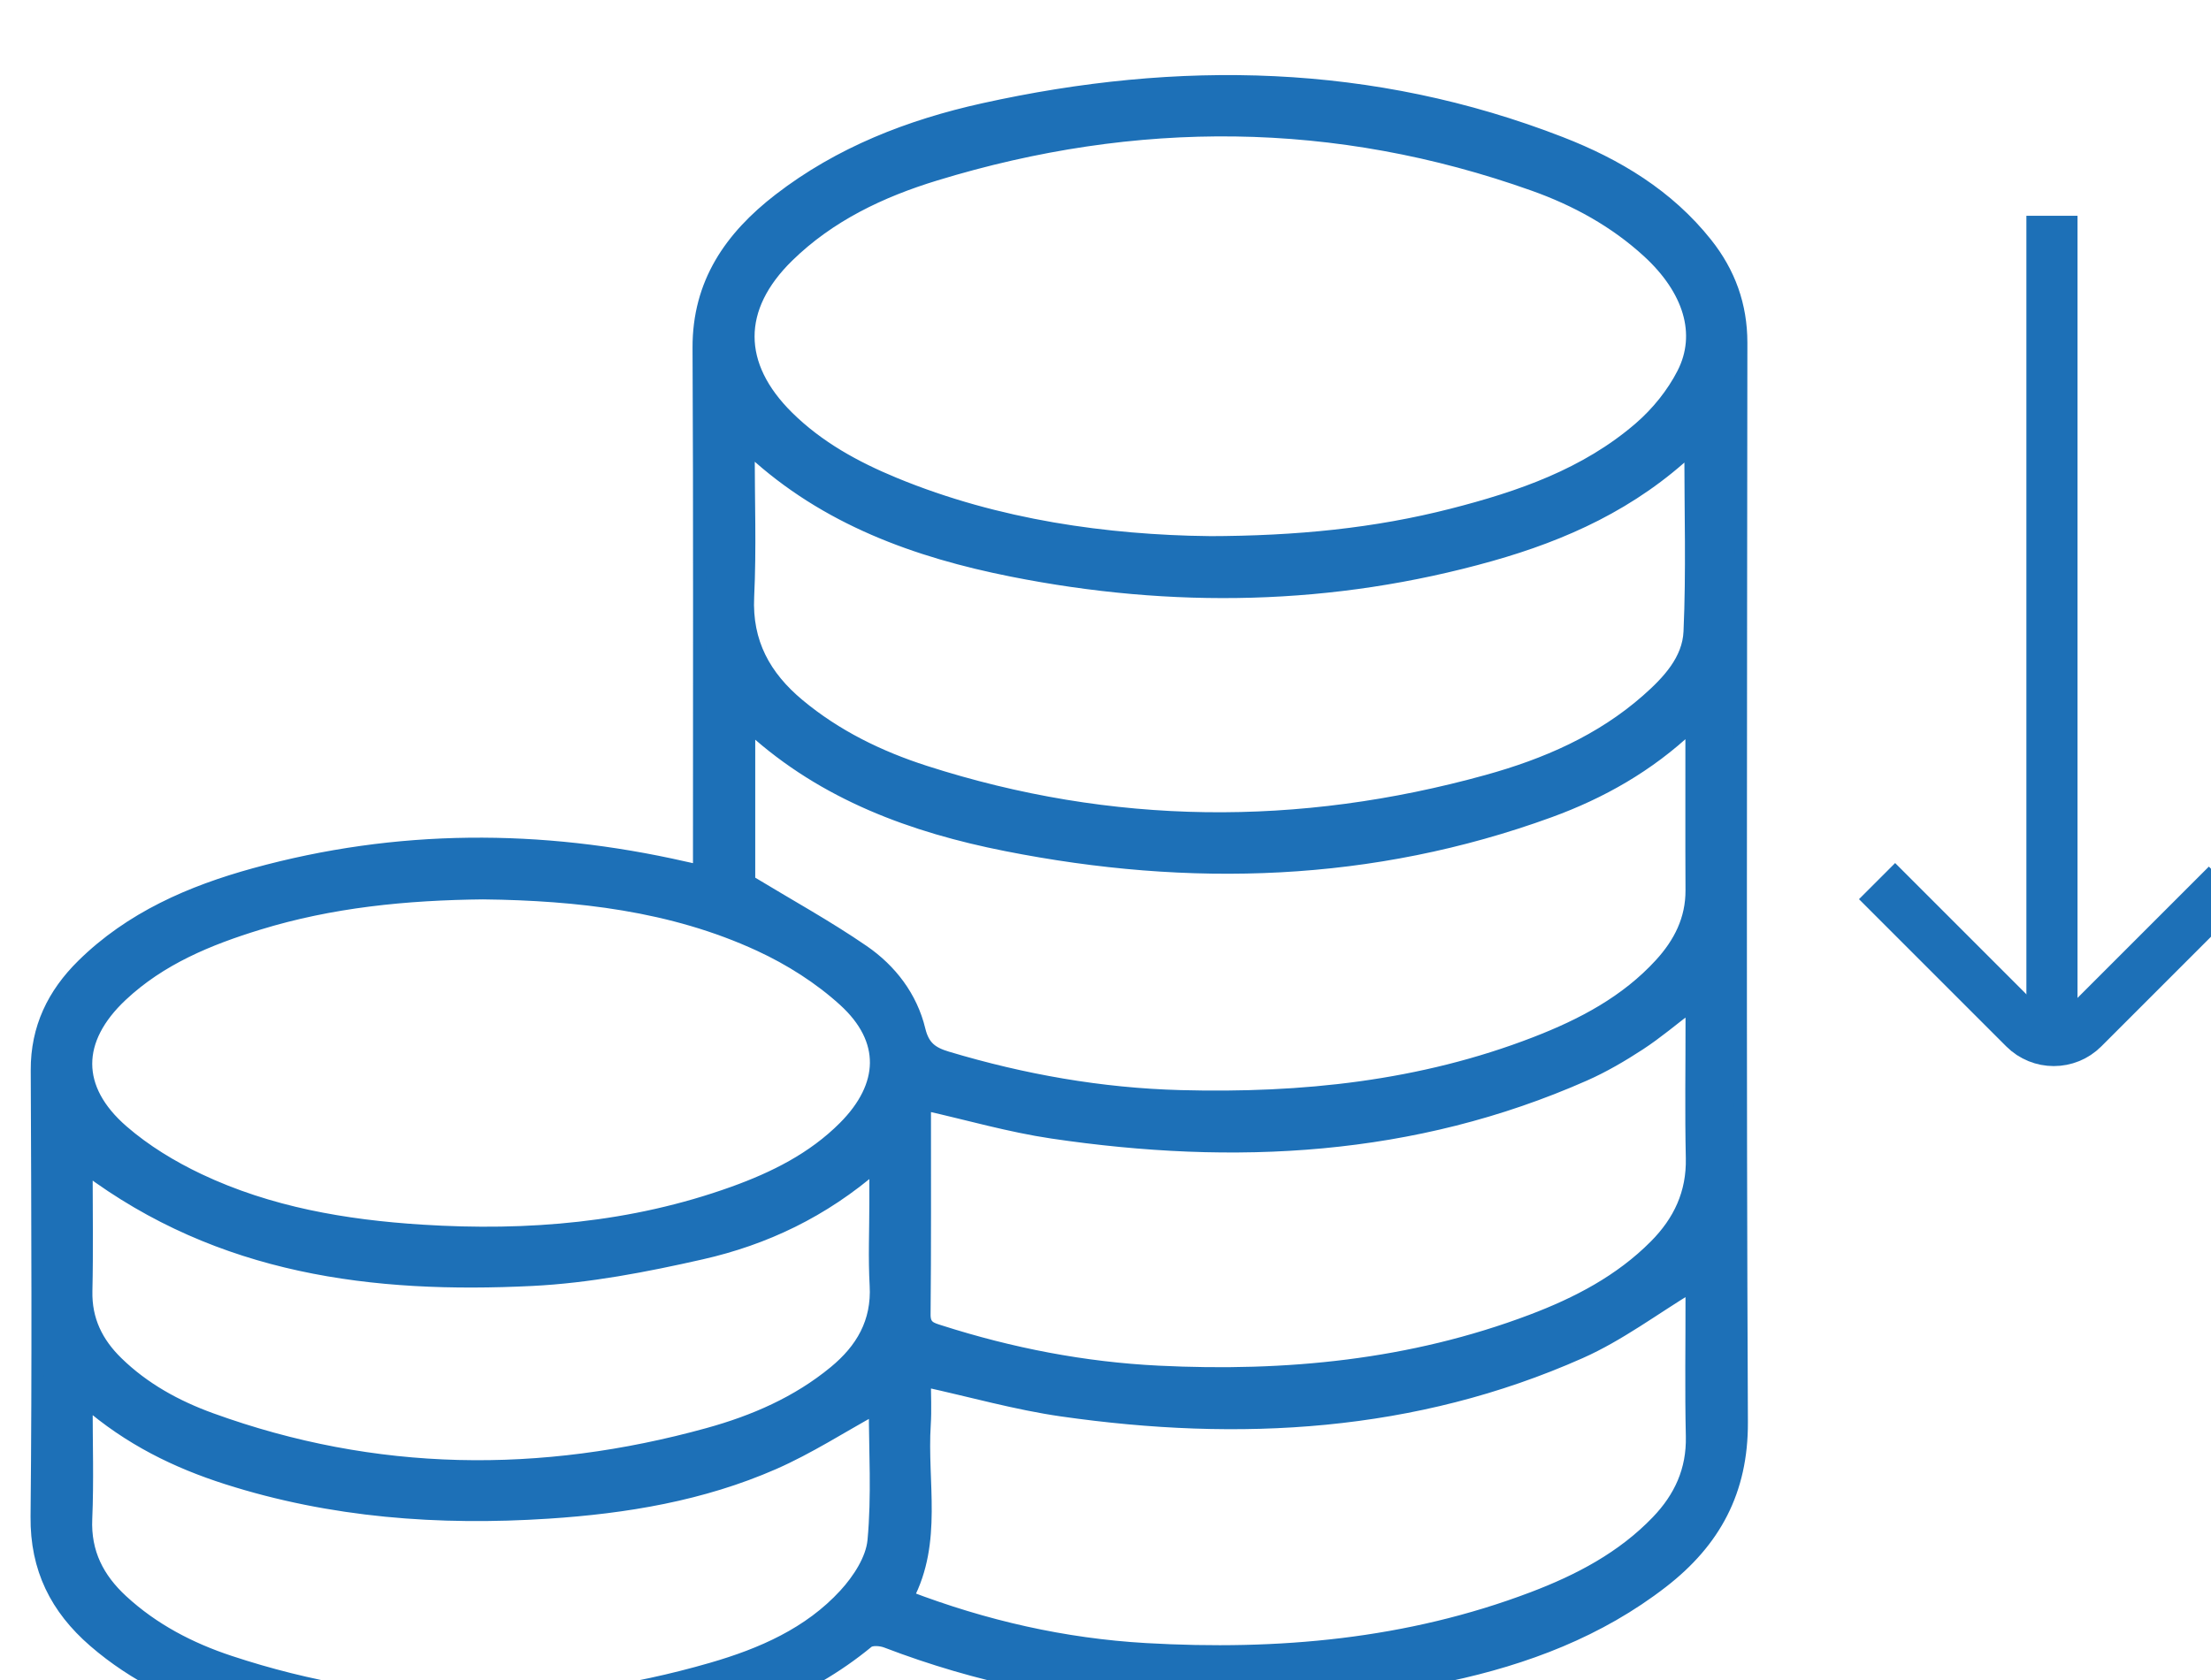
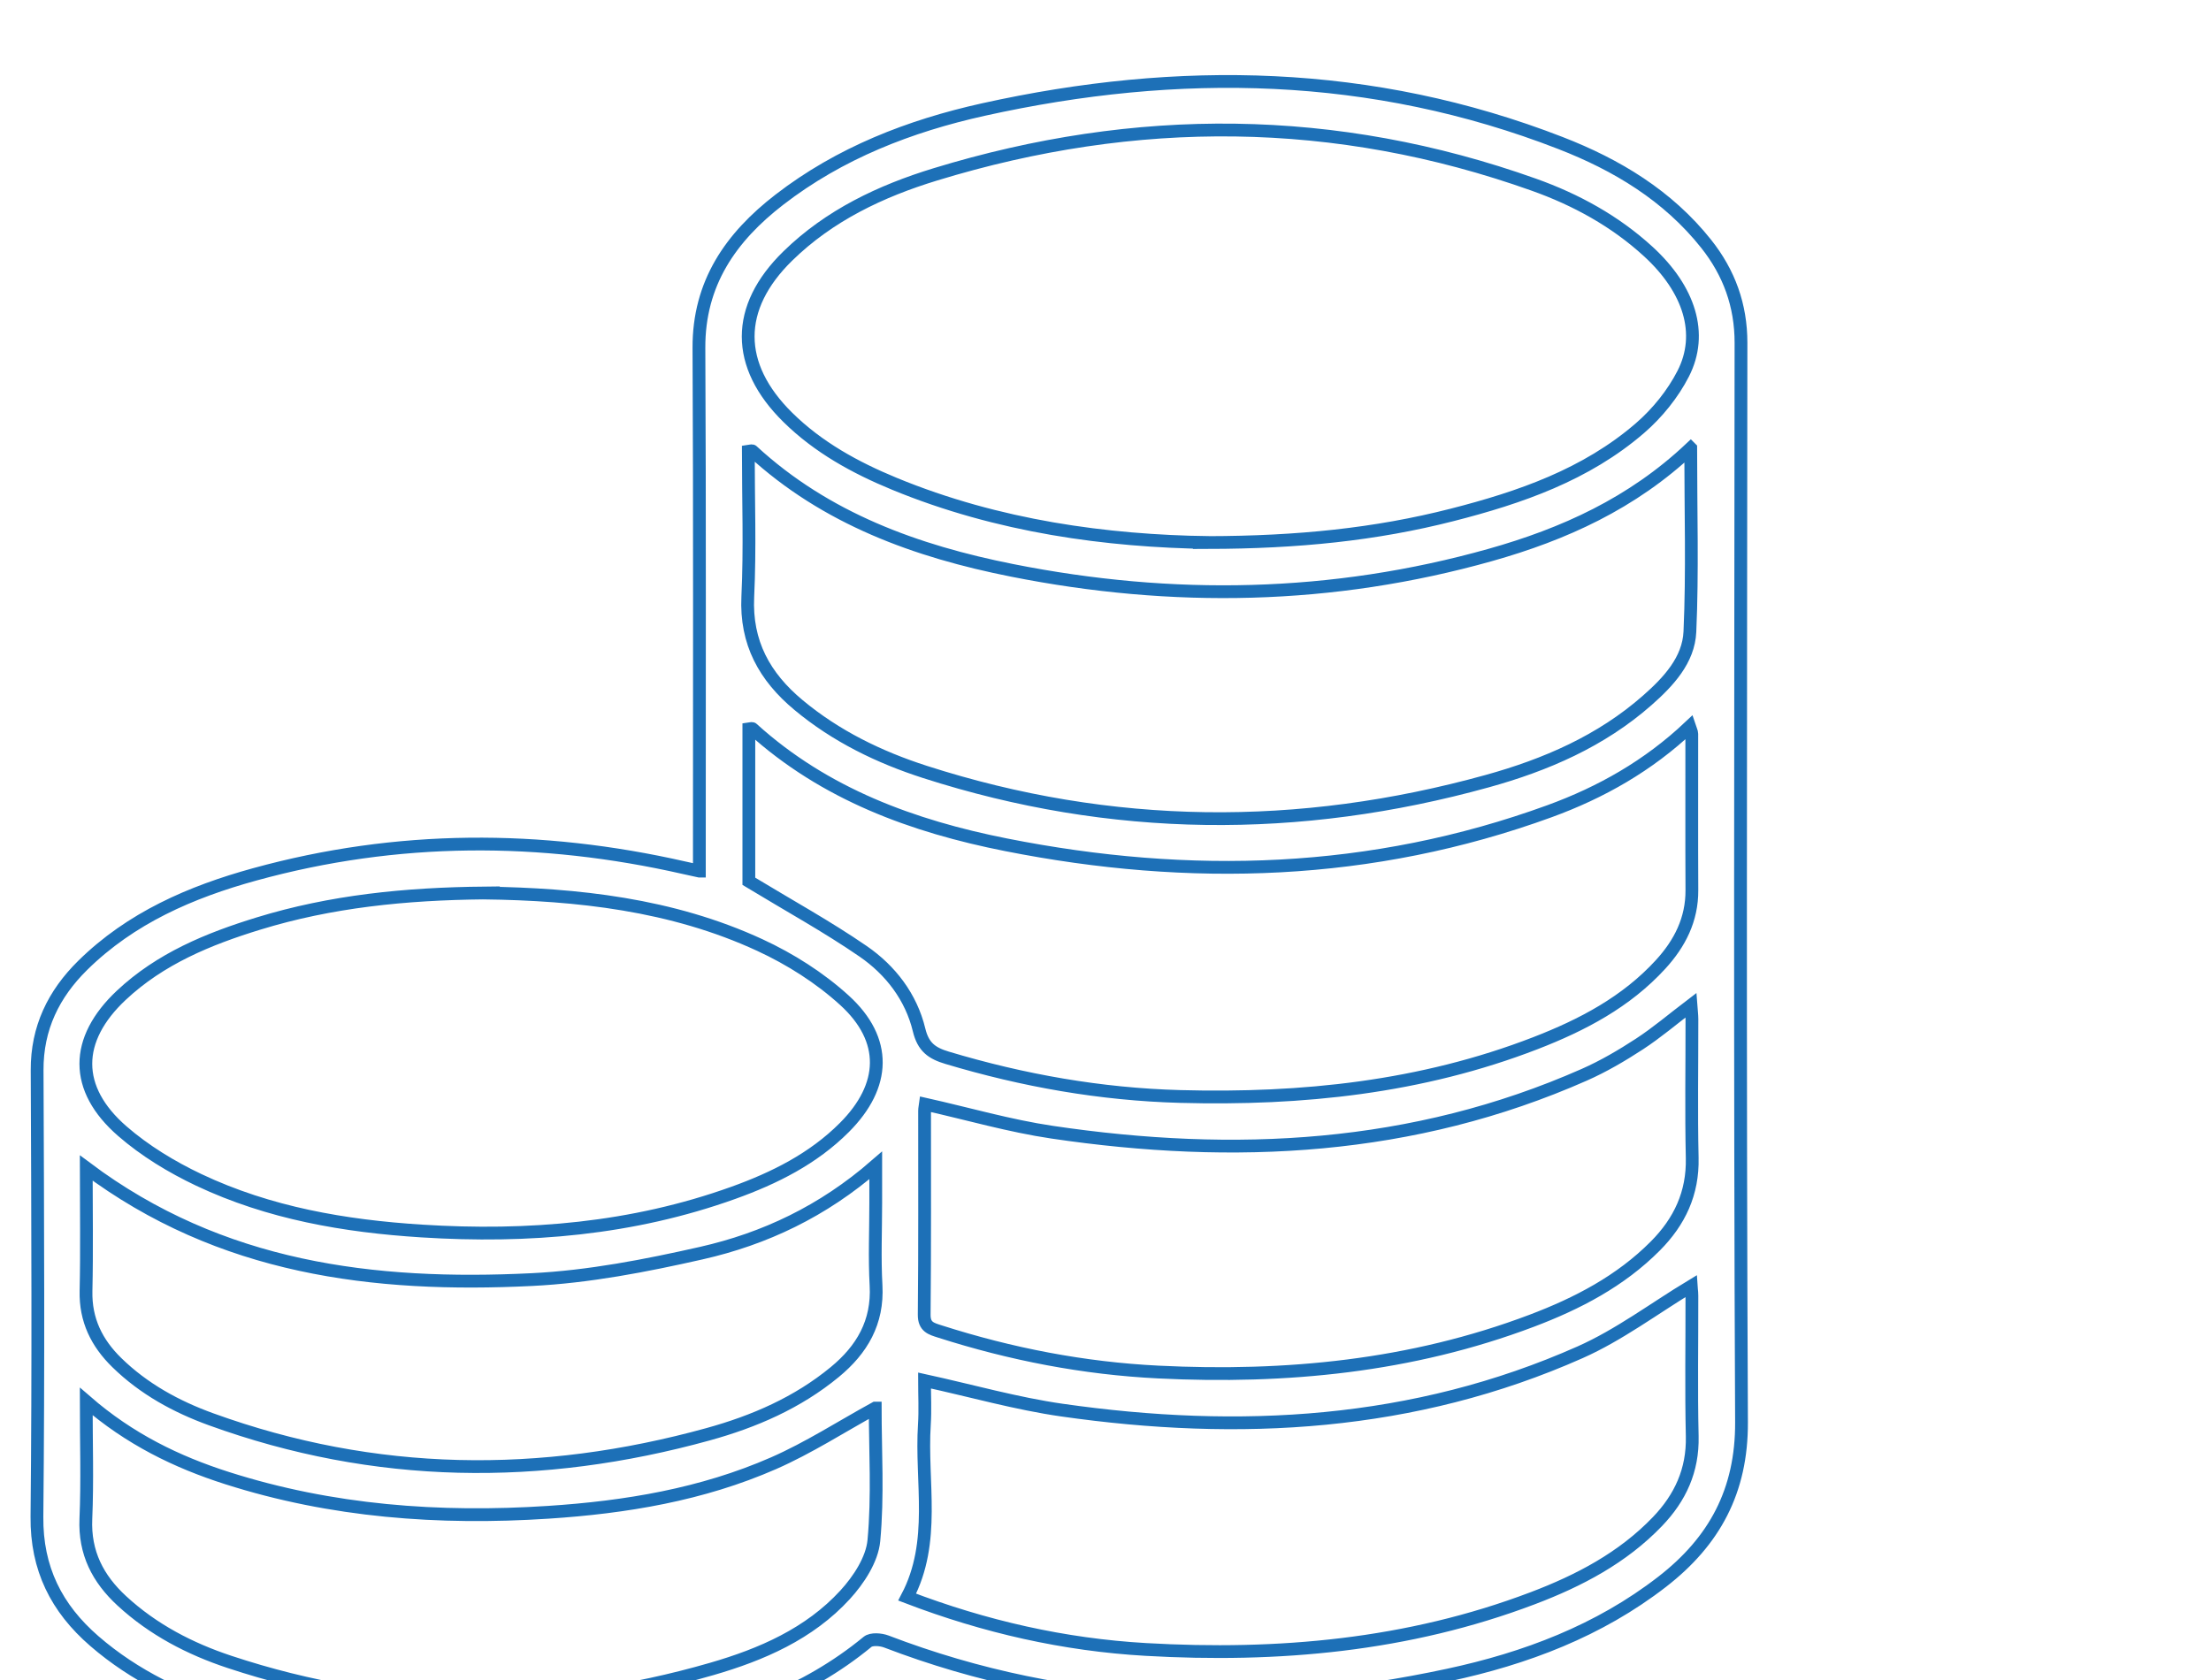
<svg xmlns="http://www.w3.org/2000/svg" width="61.118mm" height="46.458mm" viewBox="0 0 61.118 46.458" id="svg1" xml:space="preserve">
  <defs id="defs1">
    <clipPath clipPathUnits="userSpaceOnUse" id="clipPath448">
-       <path d="M 0,6711.006 H 1440 V 0 H 0 Z" transform="translate(-1133.924,-2900.172)" id="path448" />
-     </clipPath>
+       </clipPath>
    <clipPath clipPathUnits="userSpaceOnUse" id="clipPath450">
      <path d="M 0,6711.006 H 1440 V 0 H 0 Z" transform="translate(-1133.924,-2900.172)" id="path450" />
    </clipPath>
    <clipPath clipPathUnits="userSpaceOnUse" id="clipPath452">
-       <path d="M 0,6711.006 H 1440 V 0 H 0 Z" transform="translate(-1301.397,-2922.342)" id="path452" />
-     </clipPath>
+       </clipPath>
    <clipPath clipPathUnits="userSpaceOnUse" id="clipPath454">
-       <path d="M 0,6711.006 H 1440 V 0 H 0 Z" transform="translate(-1287.709,-2974.683)" id="path454" />
-     </clipPath>
+       </clipPath>
  </defs>
  <g id="layer-MC1" transform="matrix(0.265,0,0,0.265,-535.73,-1313.684)">
-     <path id="path447" d="m 0,0 c 0,-3.305 0.055,-6.465 -0.018,-9.622 -0.053,-2.279 0.842,-4.08 2.419,-5.618 2.106,-2.056 4.641,-3.441 7.367,-4.429 12.828,-4.651 25.818,-4.783 38.894,-1.171 3.594,0.992 6.997,2.463 9.915,4.87 2.127,1.754 3.387,3.889 3.227,6.778 -0.12,2.148 -0.024,4.307 -0.024,6.462 V 0.205 C 57.638,-3.4 53.078,-5.542 48.137,-6.662 43.778,-7.649 39.32,-8.515 34.871,-8.734 22.499,-9.344 10.536,-7.894 0,0 m 61.739,-18.793 c -2.677,-1.47 -5.22,-3.117 -7.957,-4.316 -5.597,-2.452 -11.565,-3.444 -17.632,-3.839 -8.529,-0.556 -16.946,0.063 -25.135,2.678 -3.938,1.258 -7.62,3.048 -11.016,5.995 0,-3.27 0.098,-6.232 -0.029,-9.184 -0.115,-2.661 0.942,-4.696 2.819,-6.426 2.437,-2.247 5.321,-3.747 8.427,-4.775 12.509,-4.142 25.111,-4.2 37.728,-0.551 3.897,1.127 7.64,2.75 10.441,5.808 1.06,1.158 2.11,2.756 2.249,4.239 0.328,3.492 0.105,7.036 0.105,10.371 M 65.667,4.99 C 65.646,4.832 65.603,4.654 65.603,4.476 c -0.004,-5.319 0.023,-10.637 -0.03,-15.955 -0.009,-0.971 0.56,-1.104 1.221,-1.316 5.57,-1.783 11.271,-2.888 17.111,-3.176 9.98,-0.493 19.779,0.45 29.202,4.012 3.58,1.353 6.946,3.102 9.685,5.86 1.889,1.901 2.943,4.123 2.88,6.883 -0.081,3.62 -0.017,7.244 -0.022,10.865 -0.001,0.34 -0.047,0.68 -0.077,1.089 -1.418,-1.079 -2.669,-2.146 -4.034,-3.037 C 120.164,8.803 118.727,7.96 117.226,7.297 103.831,1.378 89.841,0.69 75.587,2.801 72.255,3.294 68.991,4.244 65.667,4.99 m -0.069,-21.623 c 0,-1.165 0.062,-2.311 -0.011,-3.448 -0.292,-4.509 0.939,-9.159 -1.347,-13.505 6.088,-2.327 12.276,-3.731 18.672,-4.098 10.344,-0.593 20.514,0.302 30.288,4.012 3.62,1.373 7.025,3.155 9.753,5.998 1.784,1.859 2.781,4.013 2.721,6.671 -0.084,3.665 -0.018,7.333 -0.026,11 0,0.369 -0.064,0.737 -0.065,0.753 -2.891,-1.747 -5.63,-3.819 -8.686,-5.175 -13.006,-5.775 -26.658,-6.512 -40.548,-4.525 -3.563,0.51 -7.056,1.507 -10.751,2.317 M 51.851,22.44 c 3.135,-1.901 6.138,-3.55 8.946,-5.482 2.145,-1.476 3.757,-3.58 4.376,-6.154 0.324,-1.346 1.007,-1.822 2.194,-2.178 5.955,-1.785 12.018,-2.861 18.24,-3.029 9.516,-0.256 18.852,0.71 27.803,4.175 3.656,1.416 7.098,3.218 9.795,6.168 1.496,1.638 2.454,3.508 2.442,5.803 -0.022,4.08 -0.002,8.159 -0.008,12.238 -10e-4,0.152 -0.093,0.304 -0.175,0.554 -3.236,-3.056 -6.929,-5.141 -10.959,-6.61 C 100.598,22.857 86.367,22.446 71.987,25.296 64.684,26.743 57.784,29.26 52.125,34.39 52.086,34.425 51.969,34.376 51.851,34.361 Z M 31.164,21.526 C 24.964,21.464 19.141,20.873 13.484,19.135 9.56,17.931 5.793,16.382 2.743,13.518 -0.943,10.056 -0.996,6.2 2.825,2.882 4.595,1.344 6.686,0.073 8.813,-0.934 c 5.498,-2.6 11.41,-3.617 17.439,-3.998 8.312,-0.527 16.49,0.151 24.384,2.987 3.209,1.153 6.247,2.665 8.697,5.122 3.253,3.263 3.391,6.862 -10e-4,9.951 -1.927,1.755 -4.244,3.224 -6.618,4.321 -6.91,3.196 -14.337,3.973 -21.55,4.077 m 94.391,34.814 c -4.586,-4.329 -9.937,-6.739 -15.679,-8.357 -12.368,-3.484 -24.879,-3.701 -37.423,-1.206 -7.485,1.488 -14.566,4.037 -20.333,9.35 -0.038,0.035 -0.155,-0.016 -0.311,-0.037 0,-3.787 0.139,-7.591 -0.041,-11.379 -0.171,-3.604 1.321,-6.267 3.965,-8.47 2.93,-2.442 6.308,-4.086 9.897,-5.241 14.585,-4.692 29.28,-4.8 44.003,-0.721 4.568,1.264 8.904,3.135 12.527,6.328 1.646,1.45 3.232,3.144 3.331,5.365 0.21,4.698 0.064,9.411 0.064,14.368 M 87.793,48.954 c 7.009,0.015 13.111,0.635 19.089,2.163 5.31,1.356 10.481,3.141 14.707,6.796 1.352,1.169 2.565,2.668 3.377,4.254 1.603,3.128 0.487,6.612 -2.724,9.558 -2.607,2.391 -5.664,4.064 -8.962,5.239 -15.51,5.524 -31.145,5.602 -46.828,0.809 -4.276,-1.306 -8.3,-3.21 -11.558,-6.396 -4.134,-4.043 -4.119,-8.555 -0.002,-12.617 2.39,-2.358 5.278,-3.941 8.345,-5.206 8.132,-3.354 16.676,-4.483 24.556,-4.6 M 47.979,23.238 c 0,0.592 0,1.089 0,1.586 -0.004,13.117 0.034,26.234 -0.034,39.351 -0.026,5.085 2.503,8.685 6.293,11.614 4.734,3.658 10.202,5.777 15.967,7.056 15.284,3.389 30.402,3.113 45.158,-2.619 4.399,-1.708 8.402,-4.112 11.403,-7.892 1.797,-2.263 2.726,-4.818 2.724,-7.747 -0.022,-28.16 -0.091,-56.32 0.041,-84.48 0.025,-5.399 -2.13,-9.33 -6.202,-12.488 -4.96,-3.848 -10.704,-6.009 -16.746,-7.304 -14.878,-3.189 -29.587,-2.886 -43.971,2.622 -0.436,0.167 -1.171,0.223 -1.472,-0.026 -4.89,-4.03 -10.664,-6.041 -16.746,-7.208 -11.072,-2.124 -22.076,-1.849 -32.902,1.533 -3.963,1.238 -7.688,2.988 -10.862,5.74 -2.959,2.565 -4.529,5.668 -4.488,9.732 0.118,11.649 0.061,23.299 0.014,34.948 -0.014,3.299 1.291,5.959 3.564,8.201 3.767,3.714 8.465,5.749 13.459,7.124 11.147,3.07 22.363,3.077 33.607,0.519 0.351,-0.08 0.704,-0.155 1.193,-0.262" style="fill:#1d70b7;fill-opacity:1;fill-rule:nonzero;stroke:none" transform="matrix(1.333,0,0,-1.333,2030.619,5079.16)" clip-path="url(#clipPath448)" />
    <path id="path449" d="m 0,0 c 0,-3.305 0.055,-6.465 -0.018,-9.622 -0.053,-2.279 0.842,-4.08 2.419,-5.618 2.106,-2.056 4.641,-3.441 7.367,-4.429 12.828,-4.651 25.818,-4.783 38.894,-1.171 3.594,0.992 6.997,2.463 9.915,4.87 2.127,1.754 3.387,3.889 3.227,6.778 -0.12,2.148 -0.024,4.307 -0.024,6.462 V 0.205 C 57.638,-3.4 53.078,-5.542 48.137,-6.662 43.778,-7.649 39.32,-8.515 34.871,-8.734 22.499,-9.344 10.536,-7.894 0,0 Z m 61.739,-18.793 c -2.677,-1.47 -5.22,-3.117 -7.957,-4.316 -5.597,-2.452 -11.565,-3.444 -17.632,-3.839 -8.529,-0.556 -16.946,0.063 -25.135,2.678 -3.938,1.258 -7.62,3.048 -11.016,5.995 0,-3.27 0.098,-6.232 -0.029,-9.184 -0.115,-2.661 0.942,-4.696 2.819,-6.426 2.437,-2.247 5.321,-3.747 8.427,-4.775 12.509,-4.142 25.111,-4.2 37.728,-0.551 3.897,1.127 7.64,2.75 10.441,5.808 1.06,1.158 2.11,2.756 2.249,4.239 0.328,3.492 0.105,7.036 0.105,10.371 z M 65.667,4.99 C 65.646,4.832 65.603,4.654 65.603,4.476 c -0.004,-5.319 0.023,-10.637 -0.03,-15.955 -0.009,-0.971 0.56,-1.104 1.221,-1.316 5.57,-1.783 11.271,-2.888 17.111,-3.176 9.98,-0.493 19.779,0.45 29.202,4.012 3.58,1.353 6.946,3.102 9.685,5.86 1.889,1.901 2.943,4.123 2.88,6.883 -0.081,3.62 -0.017,7.244 -0.022,10.865 -0.001,0.34 -0.047,0.68 -0.077,1.089 -1.418,-1.079 -2.669,-2.146 -4.034,-3.037 C 120.164,8.803 118.727,7.96 117.226,7.297 103.831,1.378 89.841,0.69 75.587,2.801 72.255,3.294 68.991,4.244 65.667,4.99 Z m -0.069,-21.623 c 0,-1.165 0.062,-2.311 -0.011,-3.448 -0.292,-4.509 0.939,-9.159 -1.347,-13.505 6.088,-2.327 12.276,-3.731 18.672,-4.098 10.344,-0.593 20.514,0.302 30.288,4.012 3.62,1.373 7.025,3.155 9.753,5.998 1.784,1.859 2.781,4.013 2.721,6.671 -0.084,3.665 -0.018,7.333 -0.026,11 0,0.369 -0.064,0.737 -0.065,0.753 -2.891,-1.747 -5.63,-3.819 -8.686,-5.175 -13.006,-5.775 -26.658,-6.512 -40.548,-4.525 -3.563,0.51 -7.056,1.507 -10.751,2.317 z M 51.851,22.44 c 3.135,-1.901 6.138,-3.55 8.946,-5.482 2.145,-1.476 3.757,-3.58 4.376,-6.154 0.324,-1.346 1.007,-1.822 2.194,-2.178 5.955,-1.785 12.018,-2.861 18.24,-3.029 9.516,-0.256 18.852,0.71 27.803,4.175 3.656,1.416 7.098,3.218 9.795,6.168 1.496,1.638 2.454,3.508 2.442,5.803 -0.022,4.08 -0.002,8.159 -0.008,12.238 -10e-4,0.152 -0.093,0.304 -0.175,0.554 -3.236,-3.056 -6.929,-5.141 -10.959,-6.61 C 100.598,22.857 86.367,22.446 71.987,25.296 64.684,26.743 57.784,29.26 52.125,34.39 52.086,34.425 51.969,34.376 51.851,34.361 Z M 31.164,21.526 C 24.964,21.464 19.141,20.873 13.484,19.135 9.56,17.931 5.793,16.382 2.743,13.518 -0.943,10.056 -0.996,6.2 2.825,2.882 4.595,1.344 6.686,0.073 8.813,-0.934 c 5.498,-2.6 11.41,-3.617 17.439,-3.998 8.312,-0.527 16.49,0.151 24.384,2.987 3.209,1.153 6.247,2.665 8.697,5.122 3.253,3.263 3.391,6.862 -10e-4,9.951 -1.927,1.755 -4.244,3.224 -6.618,4.321 -6.91,3.196 -14.337,3.973 -21.55,4.077 z m 94.391,34.814 c -4.586,-4.329 -9.937,-6.739 -15.679,-8.357 -12.368,-3.484 -24.879,-3.701 -37.423,-1.206 -7.485,1.488 -14.566,4.037 -20.333,9.35 -0.038,0.035 -0.155,-0.016 -0.311,-0.037 0,-3.787 0.139,-7.591 -0.041,-11.379 -0.171,-3.604 1.321,-6.267 3.965,-8.47 2.93,-2.442 6.308,-4.086 9.897,-5.241 14.585,-4.692 29.28,-4.8 44.003,-0.721 4.568,1.264 8.904,3.135 12.527,6.328 1.646,1.45 3.232,3.144 3.331,5.365 0.21,4.698 0.064,9.411 0.064,14.368 z M 87.793,48.954 c 7.009,0.015 13.111,0.635 19.089,2.163 5.31,1.356 10.481,3.141 14.707,6.796 1.352,1.169 2.565,2.668 3.377,4.254 1.603,3.128 0.487,6.612 -2.724,9.558 -2.607,2.391 -5.664,4.064 -8.962,5.239 -15.51,5.524 -31.145,5.602 -46.828,0.809 -4.276,-1.306 -8.3,-3.21 -11.558,-6.396 -4.134,-4.043 -4.119,-8.555 -0.002,-12.617 2.39,-2.358 5.278,-3.941 8.345,-5.206 8.132,-3.354 16.676,-4.483 24.556,-4.6 z M 47.979,23.238 c 0,0.592 0,1.089 0,1.586 -0.004,13.117 0.034,26.234 -0.034,39.351 -0.026,5.085 2.503,8.685 6.293,11.614 4.734,3.658 10.202,5.777 15.967,7.056 15.284,3.389 30.402,3.113 45.158,-2.619 4.399,-1.708 8.402,-4.112 11.403,-7.892 1.797,-2.263 2.726,-4.818 2.724,-7.747 -0.022,-28.16 -0.091,-56.32 0.041,-84.48 0.025,-5.399 -2.13,-9.33 -6.202,-12.488 -4.96,-3.848 -10.704,-6.009 -16.746,-7.304 -14.878,-3.189 -29.587,-2.886 -43.971,2.622 -0.436,0.167 -1.171,0.223 -1.472,-0.026 -4.89,-4.03 -10.664,-6.041 -16.746,-7.208 -11.072,-2.124 -22.076,-1.849 -32.902,1.533 -3.963,1.238 -7.688,2.988 -10.862,5.74 -2.959,2.565 -4.529,5.668 -4.488,9.732 0.118,11.649 0.061,23.299 0.014,34.948 -0.014,3.299 1.291,5.959 3.564,8.201 3.767,3.714 8.465,5.749 13.459,7.124 11.147,3.07 22.363,3.077 33.607,0.519 0.351,-0.08 0.704,-0.155 1.193,-0.262 z" style="fill:none;stroke:#1d70b7;stroke-width:1;stroke-linecap:butt;stroke-linejoin:miter;stroke-miterlimit:10;stroke-dasharray:none;stroke-opacity:1" transform="matrix(1.333,0,0,-1.333,2030.619,5079.16)" clip-path="url(#clipPath450)" />
-     <path id="path451" d="m 0,0 -11.244,-11.244 c -1.273,-1.273 -3.338,-1.273 -4.611,0 L -27.377,0.279" style="fill:none;stroke:#1d70b7;stroke-width:4;stroke-linecap:butt;stroke-linejoin:miter;stroke-miterlimit:10;stroke-dasharray:none;stroke-opacity:1" transform="matrix(1.333,0,0,-1.333,2253.917,5049.6)" clip-path="url(#clipPath452)" />
    <path id="path453" d="M 0,0 V -64.527" style="fill:none;stroke:#1d70b7;stroke-width:4;stroke-linecap:butt;stroke-linejoin:miter;stroke-miterlimit:10;stroke-dasharray:none;stroke-opacity:1" transform="matrix(1.333,0,0,-1.333,2235.666,4979.812)" clip-path="url(#clipPath454)" />
  </g>
</svg>